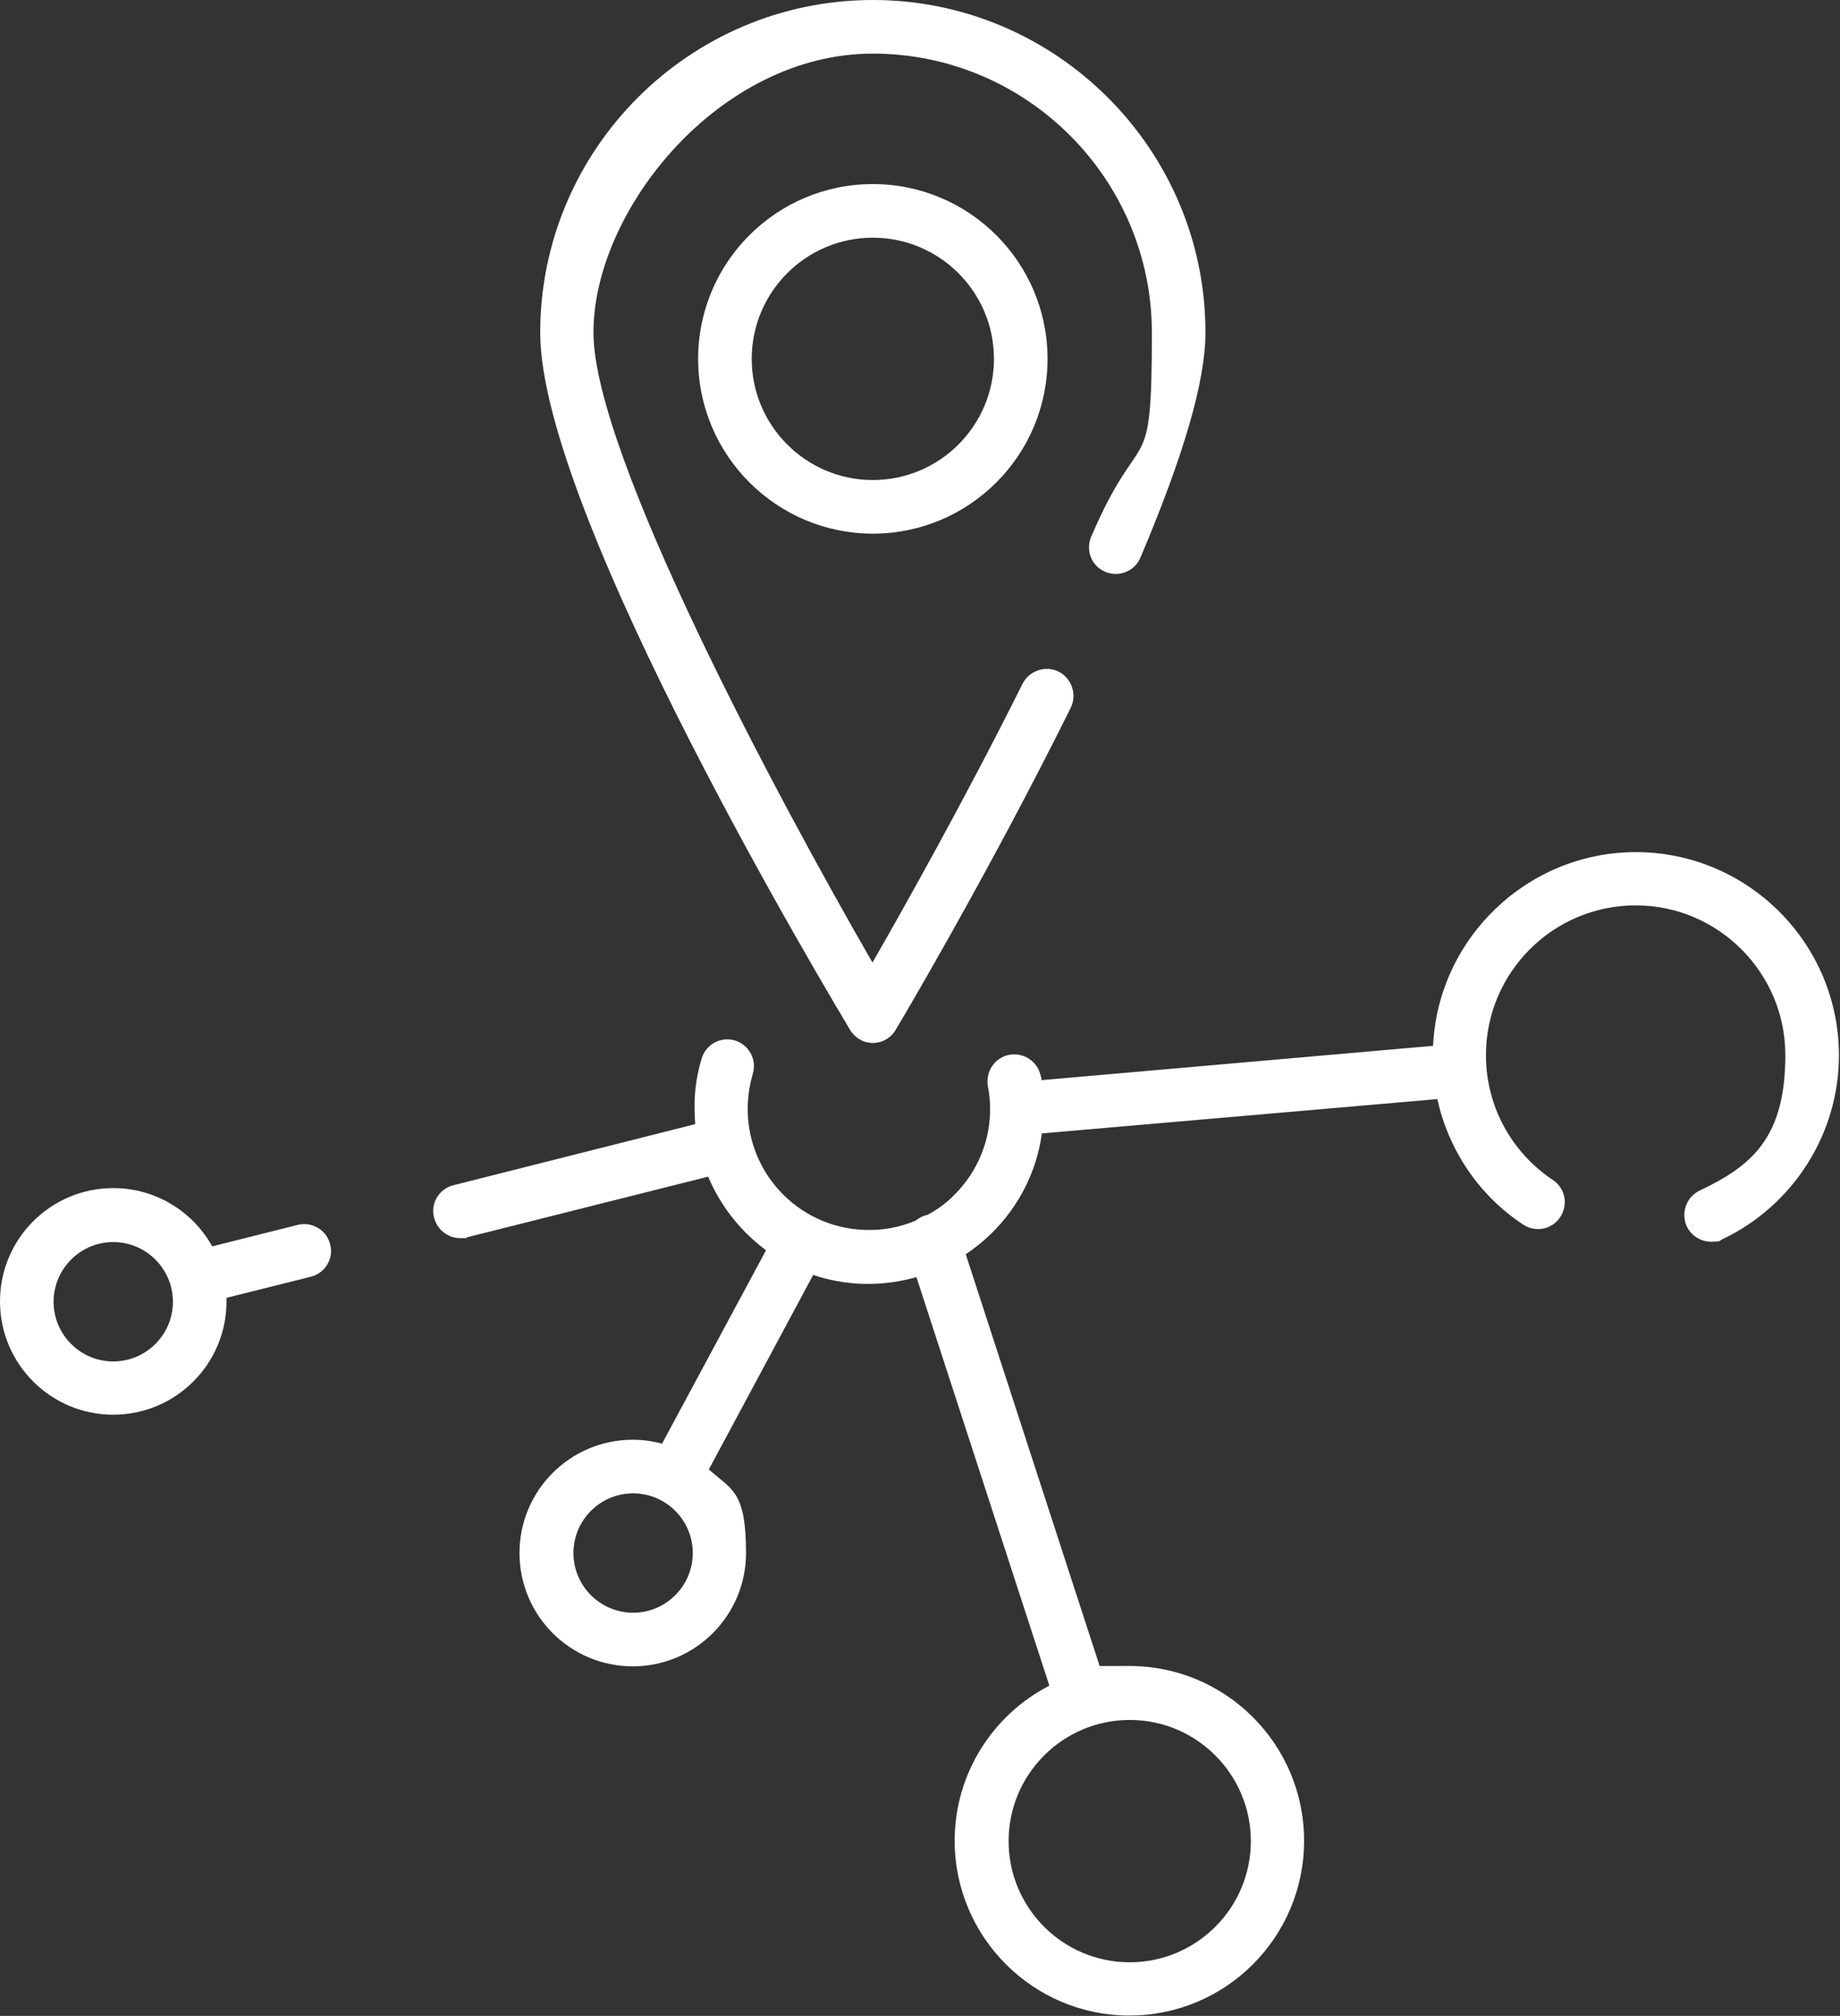
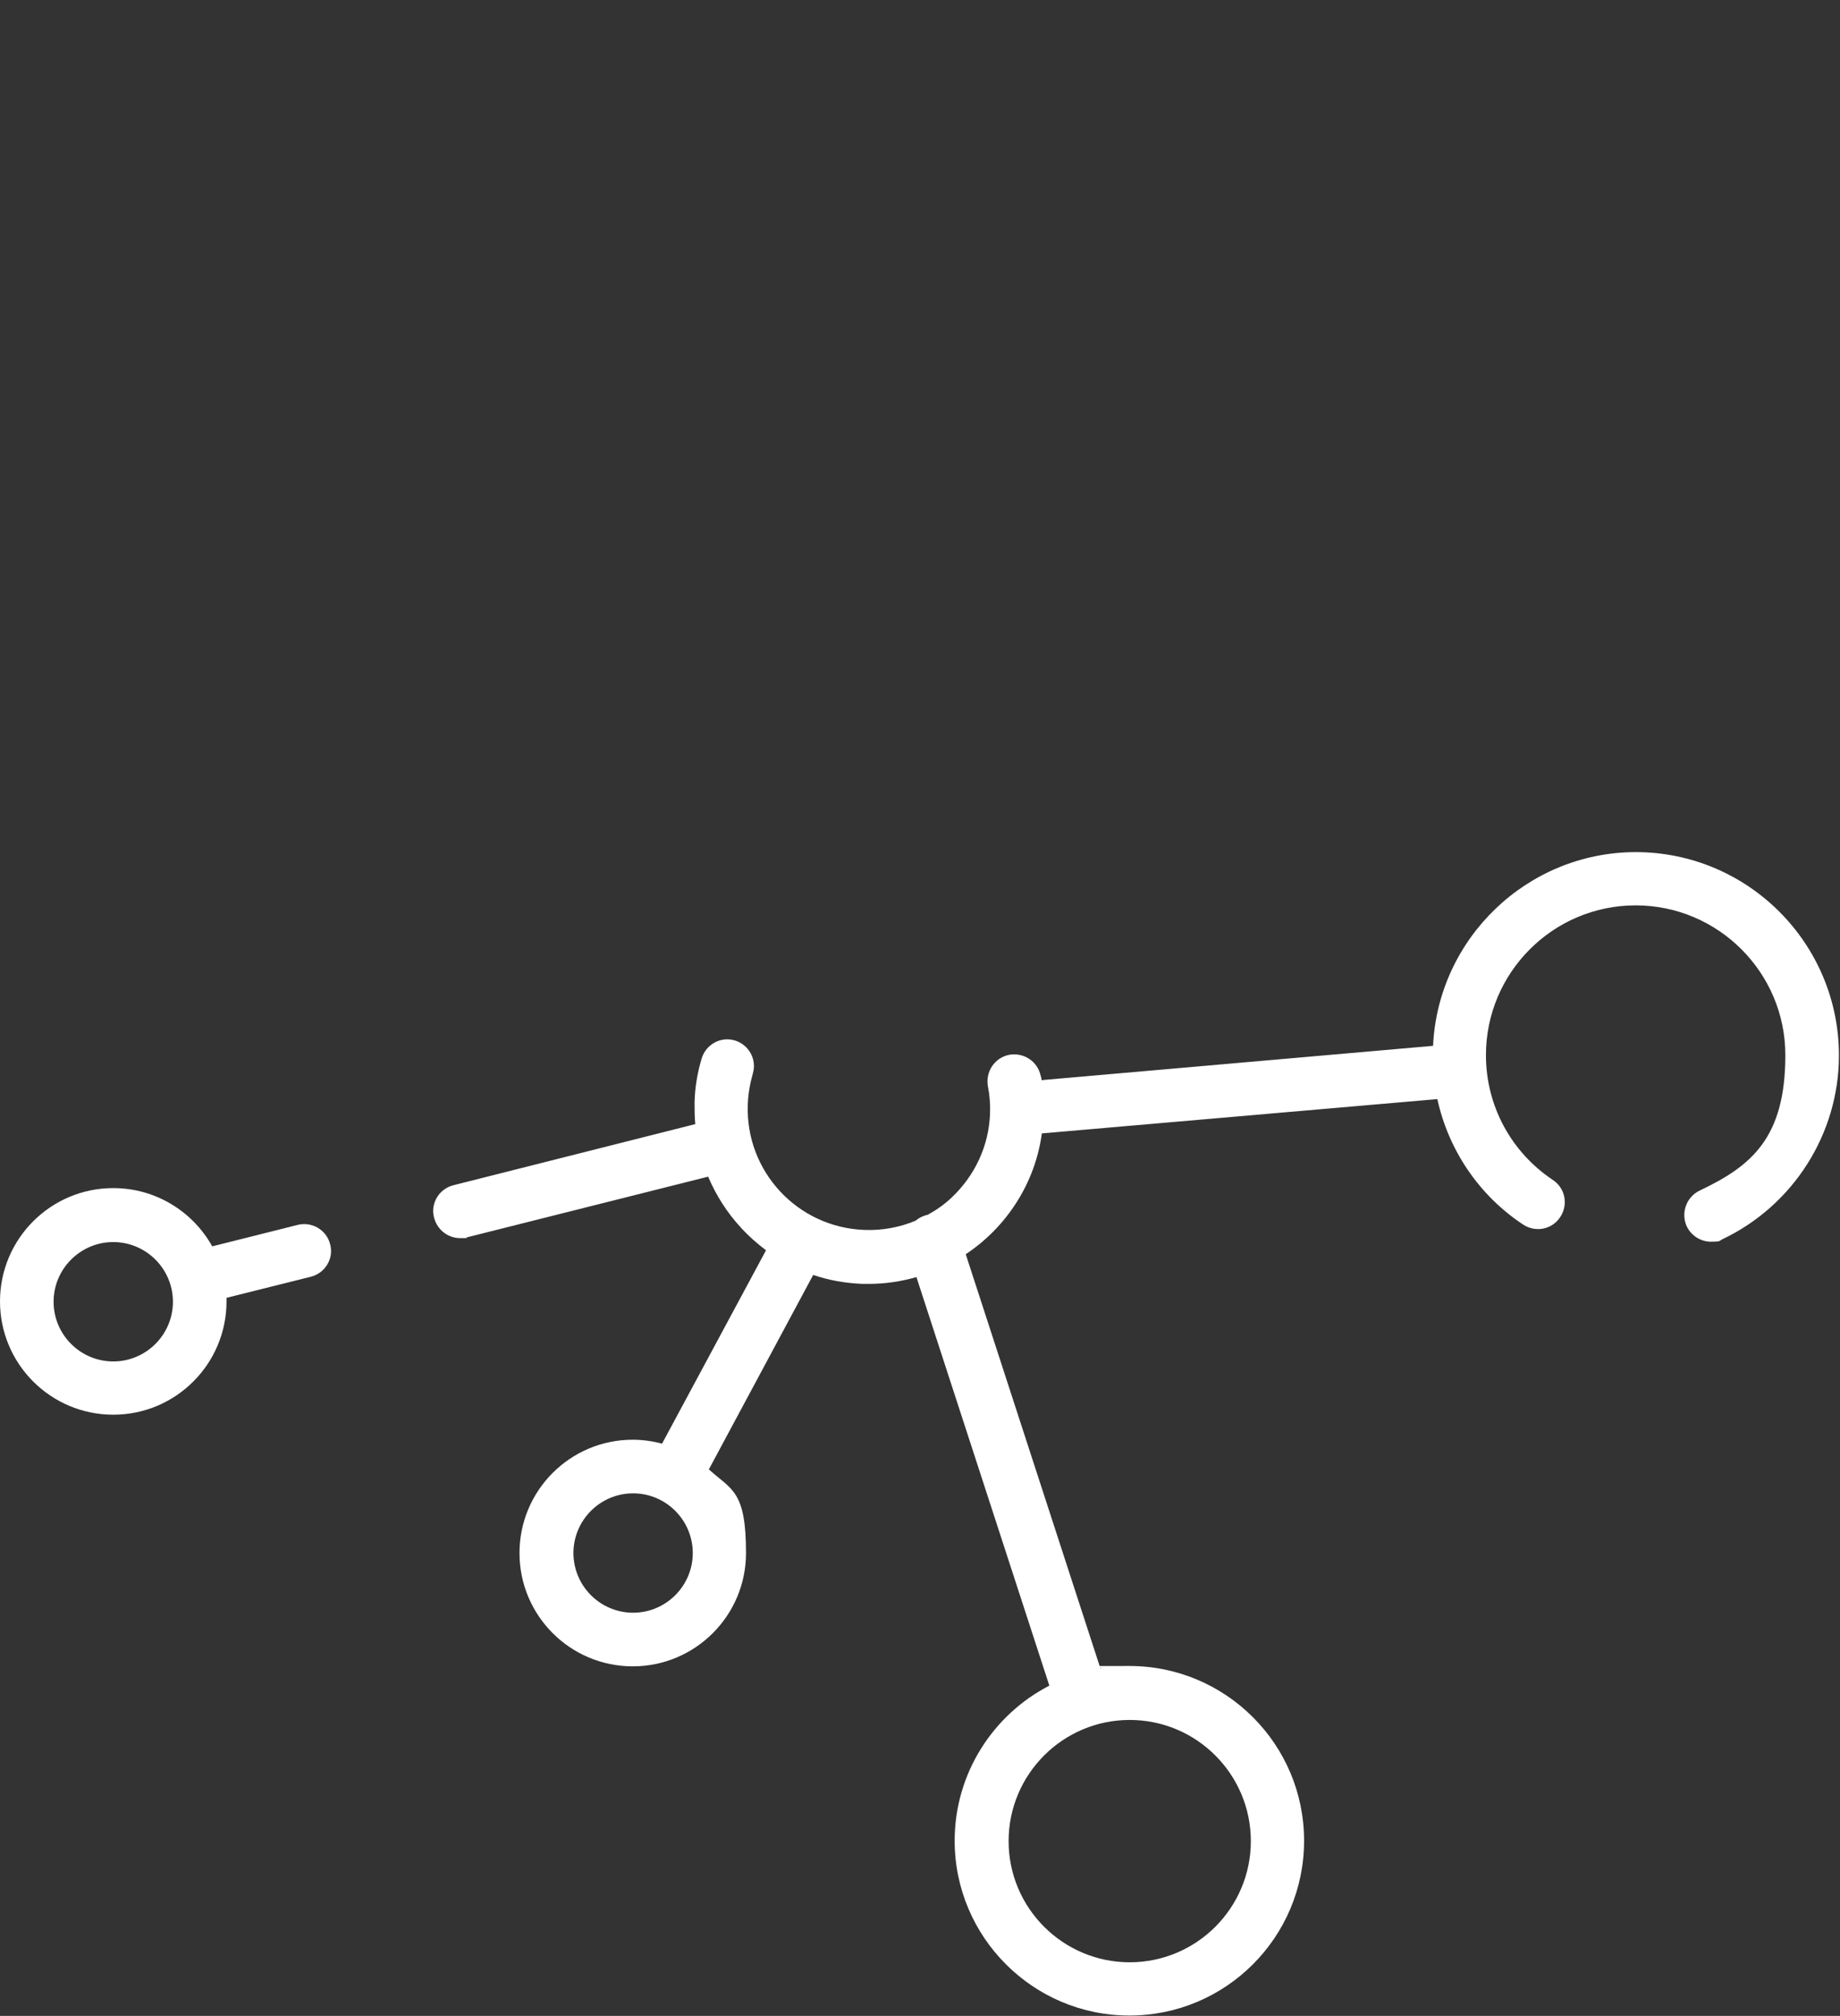
<svg xmlns="http://www.w3.org/2000/svg" id="Ebene_1" version="1.1" viewBox="0 0 515 564">
  <rect x="0" y="0" width="515" height="564" fill="#333333" stroke="none" />
  <defs>
    <style>
      .st0 {
        fill: none;
      }

      .st1 {
        fill: #fff;
      }

      .st2 {
        clip-path: url(#clippath);
      }
    </style>
    <clipPath id="clippath">
      <rect class="st0" y="0" width="514.8" height="564" />
    </clipPath>
  </defs>
  <g class="st2">
    <g>
-       <path class="st1" d="M195.4,100.4c0,26.9,21.9,48.9,48.9,48.9s48.9-21.9,48.9-48.9-21.9-48.9-48.9-48.9-48.9,21.9-48.9,48.9ZM278.2,100.4c0,18.7-15.2,33.9-33.9,33.9s-33.9-15.2-33.9-33.9,15.2-33.9,33.9-33.9,33.9,15.2,33.9,33.9Z" />
      <path class="st1" d="M457.9,238.4c-30.4,0-55.4,24.1-56.8,54.2l-109.6,9.6c0-.4,0-.7-.2-1.1-.8-4.1-4.7-6.7-8.8-6-4.1.8-6.7,4.7-6,8.8.5,2.5.7,5.1.6,7.6-.3,9-4.2,17.4-10.8,23.6-2,1.9-4.3,3.5-6.7,4.8-.2,0-.5.1-.8.2-.9.3-1.8.8-2.5,1.4-4.5,1.9-9.4,2.8-14.4,2.6-18.7-.7-33.3-16.4-32.6-35.1.1-2.9.6-5.8,1.4-8.6,1.2-4-1.1-8.1-5-9.3-4-1.2-8.1,1.1-9.3,5-1.2,4-1.9,8.1-2,12.3,0,2,0,4.1.2,6.1l-67.7,17.1c-4,1-6.5,5.1-5.4,9.1.9,3.4,3.9,5.7,7.3,5.7s1.2,0,1.8-.2l67.6-17c2.2,5.2,5.3,10.1,9.3,14.4,2.1,2.3,4.4,4.3,6.9,6.2l-29.1,54.1c-2.6-.7-5.4-1.1-8.2-1.1-17.5,0-31.7,14.2-31.7,31.7s14.2,31.7,31.7,31.7,31.7-14.2,31.7-31.7-4-17.6-10.4-23.4l29.2-54.4c4.4,1.5,9,2.3,13.8,2.5h1.8c4.6,0,9.1-.7,13.3-1.9l37.2,114.3c-15.7,8.1-26.5,24.5-26.5,43.4,0,26.9,21.9,48.9,48.9,48.9s48.9-21.9,48.9-48.9-21.9-48.9-48.9-48.9-5.5.2-8.1.7l-37.7-115.9c11.3-7.5,19.4-19.7,21.3-33.8l110.7-9.6c3.1,14.2,11.6,26.9,24,35.1,3.5,2.3,8.1,1.4,10.4-2.1s1.4-8.1-2.1-10.4c-11.7-7.8-18.7-20.8-18.7-34.9,0-23.1,18.8-41.9,41.9-41.9s41.9,18.8,41.9,41.9-9.4,31-24,37.9c-3.7,1.8-5.3,6.2-3.6,10,1.3,2.7,4,4.3,6.8,4.3s2.2-.2,3.2-.7c19.8-9.4,32.6-29.5,32.6-51.4,0-31.4-25.5-56.9-56.9-56.9h.1ZM177.2,451.2c-9.2,0-16.7-7.5-16.7-16.7s7.5-16.7,16.7-16.7,16.7,7.5,16.7,16.7-7.5,16.7-16.7,16.7ZM350.1,515.1c0,18.7-15.2,33.9-33.9,33.9s-33.9-15.2-33.9-33.9,15.2-33.9,33.9-33.9,33.9,15.2,33.9,33.9Z" />
-       <path class="st1" d="M244.3,291.8c2.6,0,5.1-1.4,6.4-3.7.3-.4,26-43.7,49-90.1,1.8-3.7.3-8.2-3.4-10.1-3.7-1.8-8.2-.3-10.1,3.4-15.9,31.9-33,62.3-42,78-26.6-46.1-78.1-142.2-78.1-176.3S201.2,15,244.3,15s78.1,35.1,78.1,78.1-2.9,24.1-17,57.1c-1.6,3.8.1,8.2,4,9.8,3.8,1.6,8.2-.2,9.8-4,12.2-28.8,18.2-49.4,18.2-63C337.4,41.8,295.6,0,244.3,0s-93.1,41.8-93.1,93.1,83.2,189,86.7,195c1.4,2.3,3.8,3.7,6.4,3.7h0Z" />
      <path class="st1" d="M83.3,342.7l-23.9,6c-5.4-9.7-15.8-16.3-27.7-16.3-17.5,0-31.7,14.2-31.7,31.7s14.2,31.7,31.7,31.7,31.7-14.2,31.7-31.7,0-.6,0-1l23.6-5.9c4-1,6.5-5.1,5.4-9.1-1-4-5.1-6.4-9.1-5.4h0ZM31.7,380.9c-9.2,0-16.7-7.5-16.7-16.7s7.5-16.7,16.7-16.7,16.7,7.5,16.7,16.7-7.5,16.7-16.7,16.7Z" />
    </g>
  </g>
</svg>